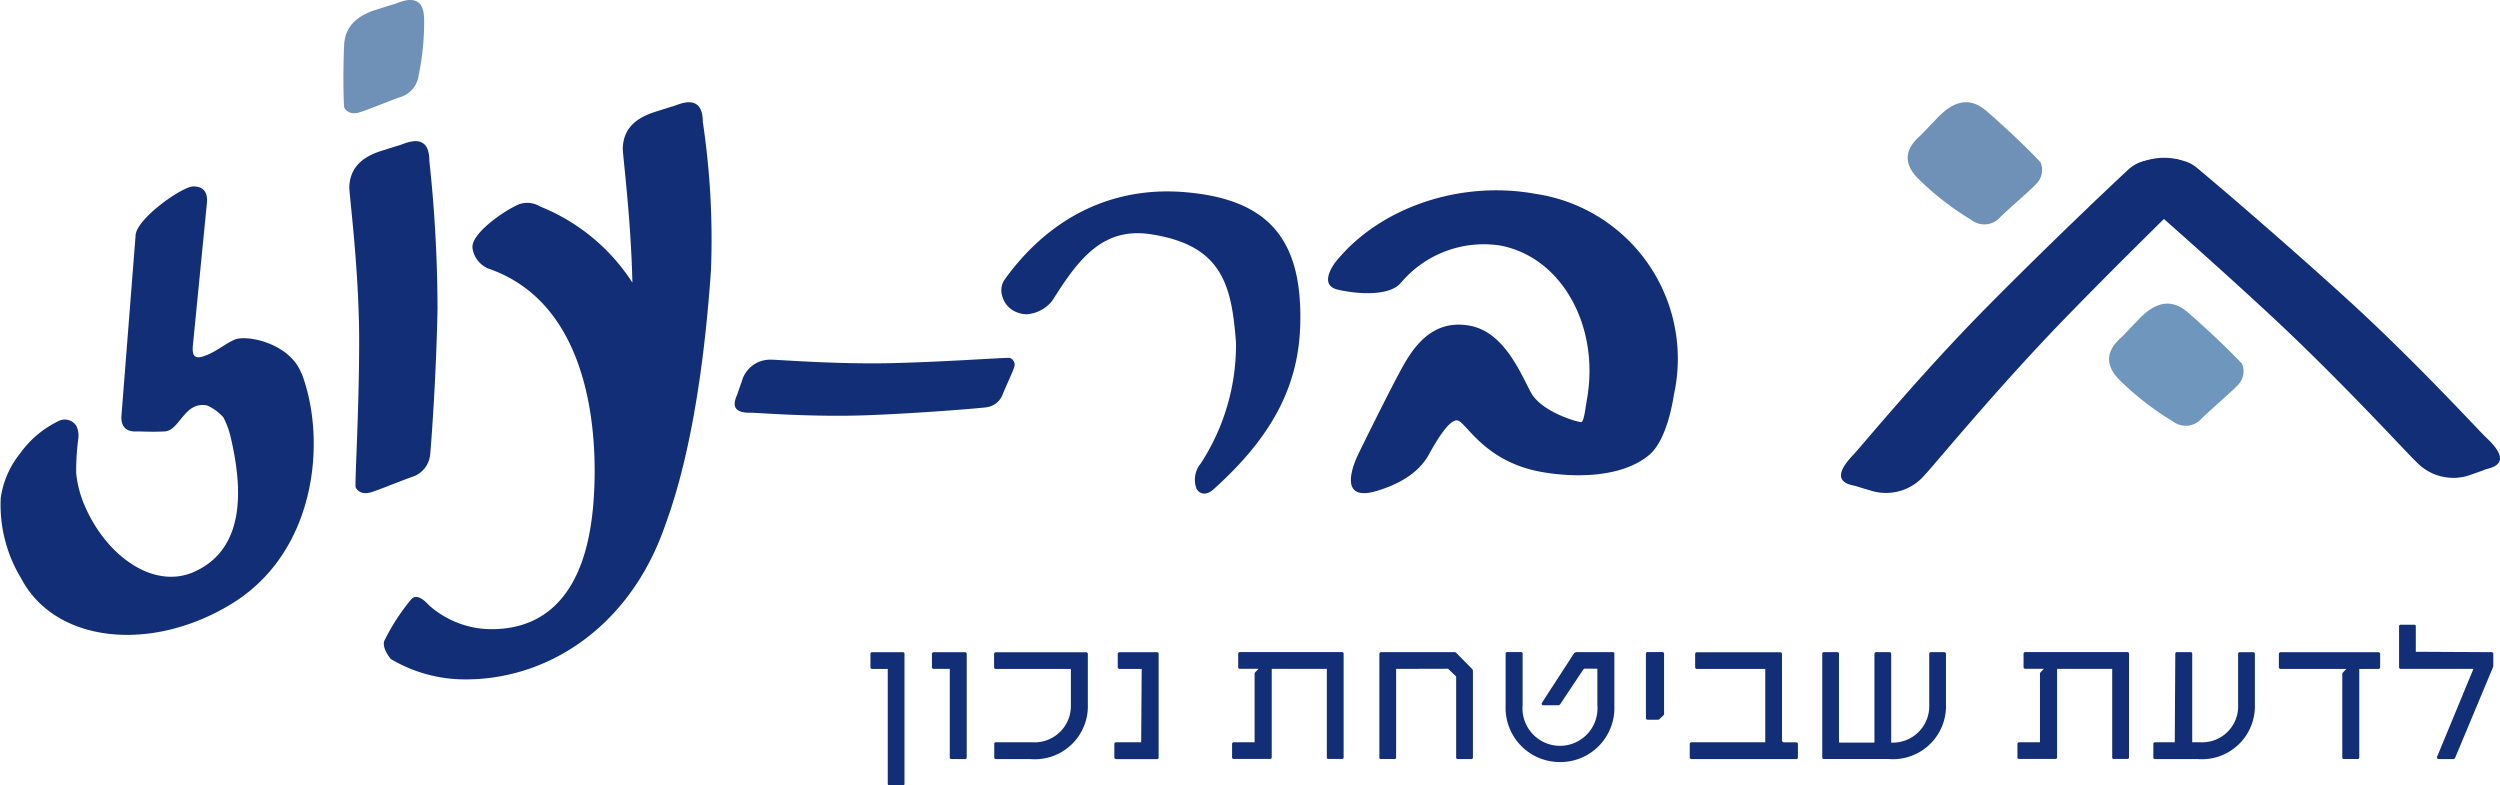
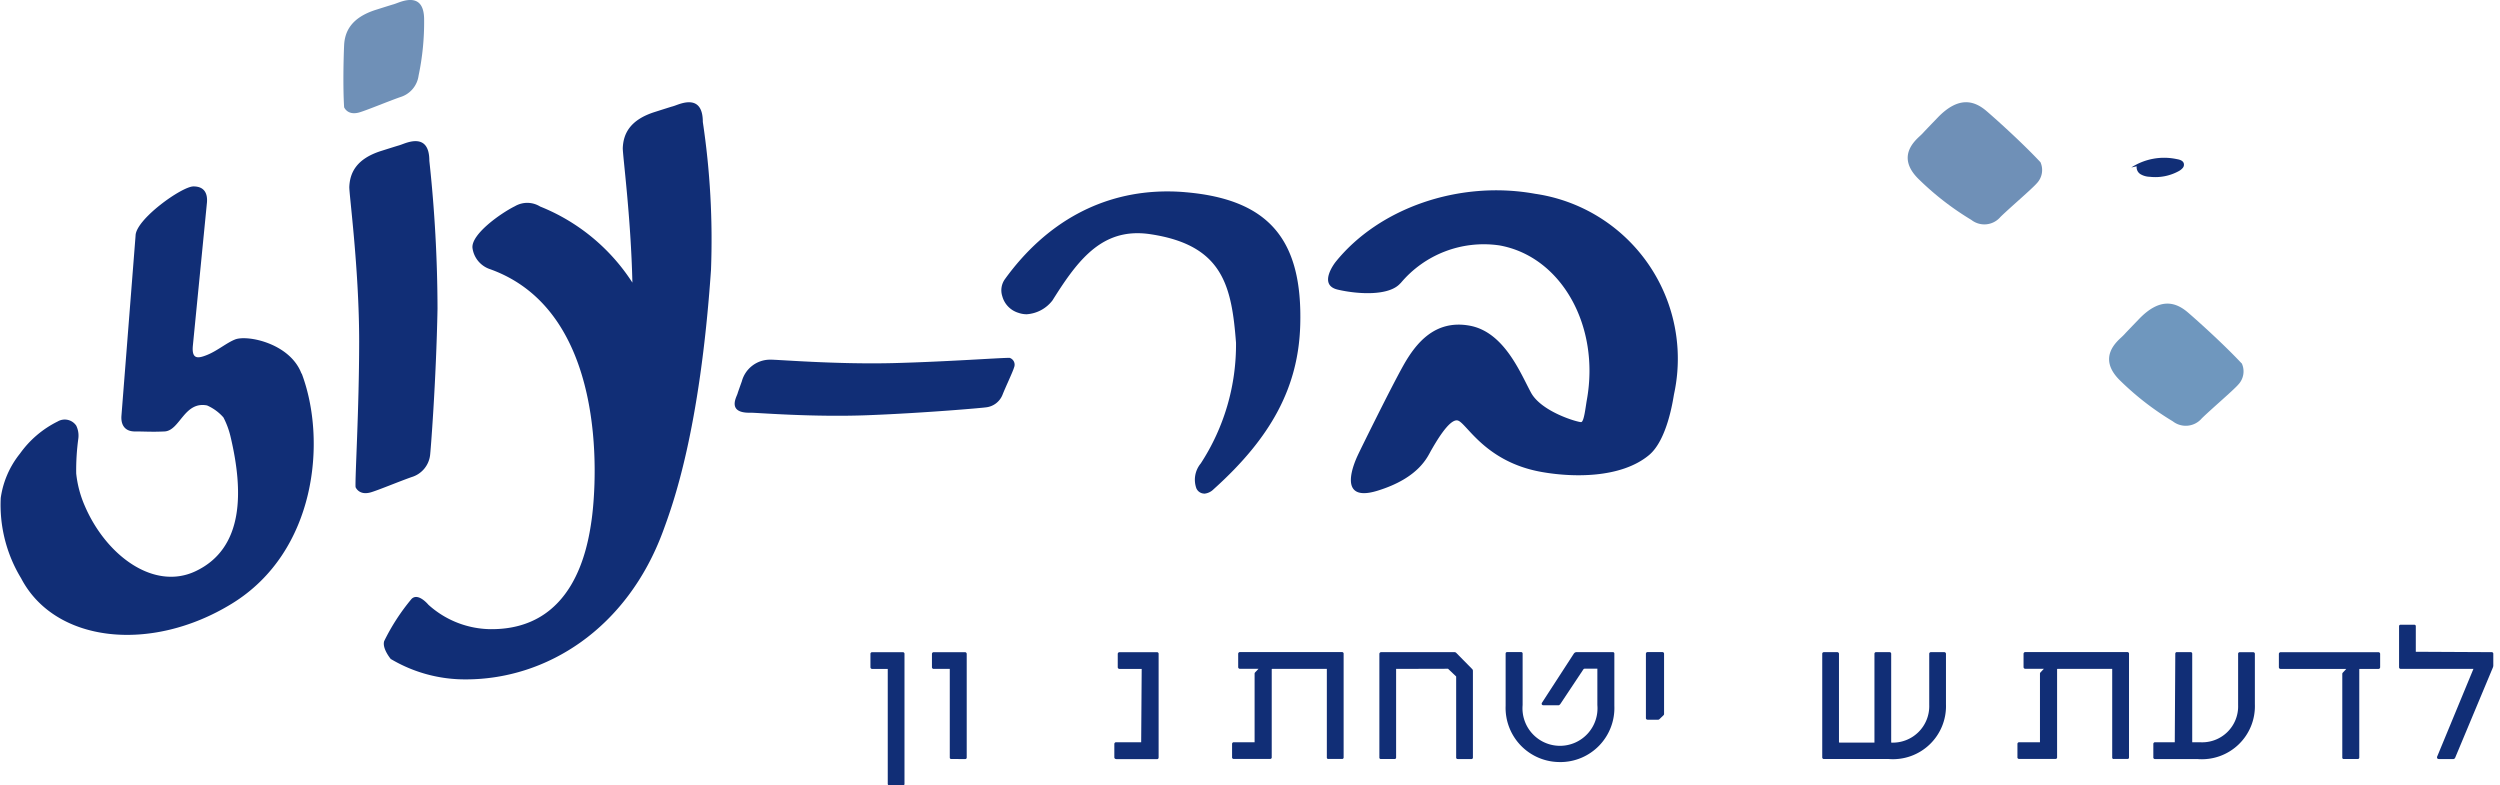
<svg xmlns="http://www.w3.org/2000/svg" width="187.747" height="58.984" viewBox="0 0 187.747 58.984">
  <g id="Layer_1-2" data-name="Layer 1-2" transform="translate(-1081.324 -13.224)">
    <g id="Group_924" data-name="Group 924">
      <g id="Group_921" data-name="Group 921">
        <path id="Path_1037" data-name="Path 1037" d="M1148.1,72.2a.106.106,0,0,1-.107-.121v-8.62h-1.179a.126.126,0,0,1-.121-.121v-1a.123.123,0,0,1,.121-.135h2.316a.12.12,0,0,1,.12.135v9.747a.109.109,0,0,1-.12.121h-1.03Z" fill="#112e76" />
        <path id="Path_1038" data-name="Path 1038" d="M1152.772,70.226a.11.11,0,0,1-.121-.121V63.457h-1.218a.126.126,0,0,1-.121-.121v-1a.133.133,0,0,1,.121-.135h2.354a.132.132,0,0,1,.136.135v7.77a.11.11,0,0,1-.121.121Z" fill="#112e76" />
-         <path id="Path_1039" data-name="Path 1039" d="M1156.127,70.226a.119.119,0,0,1-.135-.136V69.1a.118.118,0,0,1,.135-.135h2.655a2.731,2.731,0,0,0,2.963-2.8V63.462H1156.1a.126.126,0,0,1-.121-.121v-1a.133.133,0,0,1,.121-.135h6.783a.132.132,0,0,1,.136.135v3.776a3.982,3.982,0,0,1-4.293,4.114h-2.6Z" fill="#112e76" />
        <path id="Path_1040" data-name="Path 1040" d="M1165.144,70.226a.127.127,0,0,1-.135-.136V69.1a.132.132,0,0,1,.135-.135h1.881l.039-5.507h-1.678a.126.126,0,0,1-.121-.121v-1a.133.133,0,0,1,.121-.135h2.828a.121.121,0,0,1,.121.135V70.1c0,.116-.077.135-.121.135h-3.075Z" fill="#112e76" />
        <path id="Path_1041" data-name="Path 1041" d="M1181.08,70.226a.11.11,0,0,1-.112-.121V63.457h-4.1c-.029,0-.039.01-.039.039v6.6a.11.11,0,0,1-.121.121h-2.722a.118.118,0,0,1-.135-.136V69.1a.127.127,0,0,1,.135-.135h1.557V63.82a.144.144,0,0,1,.039-.1l.256-.271h-1.407a.126.126,0,0,1-.121-.121v-1a.133.133,0,0,1,.121-.135h7.677a.121.121,0,0,1,.121.135V70.1a.11.11,0,0,1-.121.121h-1.029Z" fill="#112e76" />
        <path id="Path_1042" data-name="Path 1042" d="M1190.8,70.226a.109.109,0,0,1-.12-.121V64.027l-.61-.58-3.9.01v6.648a.109.109,0,0,1-.107.121h-1.03a.109.109,0,0,1-.12-.121v-7.77a.132.132,0,0,1,.135-.135h5.512a.186.186,0,0,1,.125.053l1.2,1.218a.191.191,0,0,1,.053.136v6.5a.11.11,0,0,1-.121.121H1190.8Z" fill="#112e76" />
        <path id="Path_1043" data-name="Path 1043" d="M1198.485,70.453a4.069,4.069,0,0,1-4.09-4.226V62.316a.109.109,0,0,1,.12-.121h1.045a.109.109,0,0,1,.111.121v3.858a2.817,2.817,0,1,0,5.613,0V63.442h-.962a.125.125,0,0,0-.087.049L1198.5,66.1c-.058.062-.087.087-.116.087h-1.165a.131.131,0,0,1-.1-.049.135.135,0,0,1,0-.13l2.4-3.7a.254.254,0,0,1,.212-.111h2.708a.11.11,0,0,1,.121.121v3.911a4.062,4.062,0,0,1-4.076,4.226Z" fill="#112e76" />
        <path id="Path_1044" data-name="Path 1044" d="M1205.05,67.272a.119.119,0,0,1-.12-.121V62.316a.119.119,0,0,1,.12-.121h1.122a.12.12,0,0,1,.121.121v4.52a.134.134,0,0,1-.039.1l-.314.3a.213.213,0,0,1-.082.039h-.808Z" fill="#112e76" />
-         <path id="Path_1045" data-name="Path 1045" d="M1208.343,70.226a.124.124,0,0,1-.121-.136V69.1a.132.132,0,0,1,.121-.135h5.55V63.462h-5.144a.126.126,0,0,1-.121-.121v-1a.133.133,0,0,1,.121-.135h6.28a.129.129,0,0,1,.121.135V68.8a.157.157,0,0,0,.15.174h.909a.123.123,0,0,1,.135.121v1a.118.118,0,0,1-.135.135h-7.866Z" fill="#112e76" />
        <path id="Path_1046" data-name="Path 1046" d="M1218.293,70.226a.124.124,0,0,1-.121-.136V62.321a.119.119,0,0,1,.121-.121h1.015a.126.126,0,0,1,.121.121V68.94c0,.038.014.053.053.053h2.611V62.321a.116.116,0,0,1,.121-.121h1.015a.117.117,0,0,1,.121.121v6.672a2.738,2.738,0,0,0,2.857-2.829V62.321a.12.12,0,0,1,.121-.121h1.015a.126.126,0,0,1,.121.121v3.79a3.983,3.983,0,0,1-4.293,4.115h-4.878Z" fill="#112e76" />
        <path id="Path_1047" data-name="Path 1047" d="M1240.059,70.226a.109.109,0,0,1-.111-.121V63.457h-4.1c-.029,0-.039.01-.039.039v6.6a.11.11,0,0,1-.121.121h-2.722a.118.118,0,0,1-.135-.136V69.1a.126.126,0,0,1,.135-.135h1.557V63.82a.144.144,0,0,1,.039-.1l.256-.271h-1.407a.126.126,0,0,1-.121-.121v-1a.133.133,0,0,1,.121-.135h7.678a.121.121,0,0,1,.121.135V70.1a.11.11,0,0,1-.121.121h-1.03Z" fill="#112e76" />
        <path id="Path_1048" data-name="Path 1048" d="M1243.172,70.226a.119.119,0,0,1-.135-.136V69.1a.127.127,0,0,1,.135-.135h1.475l.039-6.648a.116.116,0,0,1,.121-.121h1.029a.119.119,0,0,1,.121.121v6.648h.566a2.7,2.7,0,0,0,2.881-2.8V62.326a.115.115,0,0,1,.107-.121h1.03a.12.12,0,0,1,.121.121v3.79a3.983,3.983,0,0,1-4.294,4.114h-3.21Z" fill="#112e76" />
        <path id="Path_1049" data-name="Path 1049" d="M1257.333,70.226a.106.106,0,0,1-.106-.121V63.839a.144.144,0,0,1,.039-.1l.261-.28h-4.941a.126.126,0,0,1-.121-.121v-1a.133.133,0,0,1,.121-.135h7.363a.129.129,0,0,1,.121.135v1a.126.126,0,0,1-.121.121h-1.407c-.034,0-.039.009-.039.038v6.605a.109.109,0,0,1-.12.121h-1.05Z" fill="#112e76" />
        <path id="Path_1050" data-name="Path 1050" d="M1264.479,70.226a.129.129,0,0,1-.121-.058.152.152,0,0,1,.005-.15l2.713-6.561h-5.464a.126.126,0,0,1-.121-.121V60.261a.11.11,0,0,1,.121-.121h1.016a.109.109,0,0,1,.12.121v1.91l5.7.029a.116.116,0,0,1,.12.121v.894a.484.484,0,0,1-.043.165l-2.819,6.744a.169.169,0,0,1-.159.106h-1.069Z" fill="#112e76" />
      </g>
      <g id="Group_922" data-name="Group 922">
        <path id="Path_1051" data-name="Path 1051" d="M1107.166,21.264c-.092-1.528-.044-3.607,0-4.622s.5-2.084,2.393-2.683,1.064-.324,1.479-.465,2.137-.966,2.137,1.2a19.467,19.467,0,0,1-.415,4.207,1.959,1.959,0,0,1-1.388,1.619c-.923.324-2.606,1.025-3.1,1.156-.88.232-1.112-.416-1.112-.416" fill="#6f90b7" />
        <path id="Path_1052" data-name="Path 1052" d="M1110.695,62.727a10.9,10.9,0,0,0,5.618,1.518c6.058,0,12.106-3.8,14.814-11.154.715-1.948,2.756-7.436,3.592-19.6a59.691,59.691,0,0,0-.614-11.11c0-2.176-1.721-1.344-2.137-1.209s.416-.14-1.479.464-2.345,1.668-2.394,2.684c-.024.478.61,5.149.721,10.128a14.763,14.763,0,0,0-6.928-5.714,1.832,1.832,0,0,0-1.891-.025c-1.117.556-3.287,2.113-3.191,3.129a1.947,1.947,0,0,0,1.32,1.6c8.756,3.133,8.069,15.587,7.634,18.783-.309,2.238-1.358,8.282-7.566,8.253a7.068,7.068,0,0,1-4.7-1.837s-.764-.933-1.262-.435a15.641,15.641,0,0,0-2.055,3.166c-.179.556.512,1.369.512,1.369" fill="#112e76" />
        <path id="Path_1053" data-name="Path 1053" d="M1108.026,49.794c-.043-.735.266-5.773.271-10.9,0-5.506-.764-11.124-.74-11.651.049-1.016.5-2.084,2.394-2.684s1.063-.324,1.479-.464,2.137-.967,2.137,1.2a105.222,105.222,0,0,1,.614,11.115c-.1,5.435-.527,10.849-.561,11.024a1.964,1.964,0,0,1-1.387,1.619c-.924.324-2.606,1.025-3.1,1.156-.88.232-1.112-.416-1.112-.416" fill="#112e76" />
        <path id="Path_1054" data-name="Path 1054" d="M1157.123,40.1c-.585-.014-4.6.285-8.688.392-4.39.111-8.881-.281-9.3-.257a2.195,2.195,0,0,0-2.1,1.625c-.45,1.257-.242.706-.343.981s-.735,1.422,1,1.378c.43-.009,4.665.353,8.872.184,4.332-.169,8.644-.556,8.78-.585a1.513,1.513,0,0,0,1.266-.943c.242-.614.779-1.731.87-2.059a.537.537,0,0,0-.348-.721" fill="#112e76" />
        <path id="Path_1055" data-name="Path 1055" d="M1103.965,41.28c-.856-2.272-4.061-2.925-4.984-2.563-.648.257-1.325.847-2.1,1.161-.691.28-1.17.348-1.073-.692l1.059-10.762c.048-.609-.145-1.2-1.015-1.2s-4.347,2.48-4.347,3.708l-1.059,13.494c-.053.609.174,1.2,1.011,1.2s1.209.044,2.219,0c1.16-.053,1.475-2.291,3.2-1.953a3.534,3.534,0,0,1,1.228.9,6.2,6.2,0,0,1,.532,1.436c.971,4.09,1.034,8.384-2.63,10.114-3.114,1.47-6.7-1.155-8.311-4.9a8.2,8.2,0,0,1-.648-2.442,17.7,17.7,0,0,1,.159-2.62,1.722,1.722,0,0,0-.154-.967,1.042,1.042,0,0,0-1.393-.319,7.613,7.613,0,0,0-2.833,2.412,6.84,6.84,0,0,0-1.446,3.327,10.611,10.611,0,0,0,1.533,6.043c2.533,4.845,9.747,5.633,15.824,1.9,6.334-3.882,7.146-12.241,5.246-17.279" fill="#112e76" />
        <path id="Path_1056" data-name="Path 1056" d="M1186.5,34.5a8.135,8.135,0,0,1,7.451-2.843c4.627.841,7.552,6.038,6.541,11.613-.1.57-.208,1.624-.42,1.653s-2.979-.754-3.772-2.214-2.006-4.554-4.607-5.028-4.037,1.315-4.975,2.983-3.259,6.382-3.438,6.774-1.668,3.611,1.49,2.639,3.771-2.586,4.041-3.046,1.32-2.349,1.968-2.233,2,3.089,6.281,3.863c2.344.425,5.98.5,8.1-1.257,1.382-1.146,1.808-4.178,1.88-4.574A12.518,12.518,0,0,0,1196.6,27.776c-5.676-1.029-11.714,1.064-14.978,5.125,0,0-1.368,1.717.165,2.074s3.877.489,4.709-.483" fill="#112e76" />
        <path id="Path_1057" data-name="Path 1057" d="M1171.753,50.292a.655.655,0,0,1-.585-.4,1.915,1.915,0,0,1,.329-1.861,16.321,16.321,0,0,0,2.65-9.075c-.329-4.259-.982-7.334-6.445-8.146a6.545,6.545,0,0,0-.957-.073c-2.974,0-4.651,2.287-6.382,5.048a2.66,2.66,0,0,1-1.929,1.039,1.872,1.872,0,0,1-.624-.106,1.793,1.793,0,0,1-1.218-1.257,1.433,1.433,0,0,1,.207-1.282c3.114-4.3,7.335-6.58,12.2-6.58.455,0,.924.02,1.388.063,6.213.542,8.78,3.539,8.582,10.013-.141,4.588-2.147,8.379-6.5,12.285a1.122,1.122,0,0,1-.716.339h0Z" fill="#112e76" />
      </g>
      <g id="Group_923" data-name="Group 923">
        <path id="Path_1058" data-name="Path 1058" d="M1249.67,40.516c-1.276-1.363-3.113-3.031-4.027-3.819s-2.093-1.161-3.674.478-.875.928-1.228,1.281-2.036,1.61-.145,3.4a21.338,21.338,0,0,0,3.9,3.007,1.583,1.583,0,0,0,2.186-.227c.8-.774,2.349-2.089,2.736-2.533a1.437,1.437,0,0,0,.256-1.6" fill="#6f97be" />
        <path id="Path_1059" data-name="Path 1059" d="M1234.547,25.393c-1.276-1.364-3.113-3.032-4.027-3.82s-2.094-1.16-3.675.479-.875.928-1.228,1.281-2.035,1.61-.145,3.4a21.358,21.358,0,0,0,3.9,3.007,1.583,1.583,0,0,0,2.186-.227c.8-.774,2.349-2.089,2.736-2.534a1.438,1.438,0,0,0,.256-1.595" fill="#6f90b7" />
-         <path id="Path_1060" data-name="Path 1060" d="M1240.968,27.095c.7.7,5.8,5.1,10.82,9.761,5.4,5.009,10.462,10.579,10.989,11.043a3.819,3.819,0,0,0,3.97,1.025c1.648-.581.914-.339,1.281-.46s2.142-.391.014-2.369c-.527-.488-5.313-5.734-10.53-10.477-5.371-4.888-10.912-9.563-11.1-9.7a2.647,2.647,0,0,0-2.359-.648c-.837.256-2.466.614-2.867.788-.716.314-.213,1.04-.213,1.04" fill="#112e76" />
-         <path id="Path_1061" data-name="Path 1061" d="M1246.557,26.945c-.658.735-5.522,5.4-10.289,10.322-5.12,5.289-9.887,11.12-10.389,11.613a3.808,3.808,0,0,1-3.907,1.233c-1.678-.493-.928-.29-1.305-.392s-2.161-.275-.141-2.364c.5-.517,5-6,9.96-11.023,5.106-5.168,10.39-10.129,10.574-10.279a2.651,2.651,0,0,1,2.32-.773c.846.208,2.495.483,2.906.633.735.276.266,1.025.266,1.025" fill="#112e76" />
        <path id="Path_1062" data-name="Path 1062" d="M1241.384,25.8a4.539,4.539,0,0,1,3.427-.624c.208.034.455.111.513.319a.379.379,0,0,1-.077.339,1.052,1.052,0,0,1-.276.227,3.66,3.66,0,0,1-2.2.44,1.465,1.465,0,0,1-.686-.189.612.612,0,0,1-.3-.6" fill="#112e76" />
      </g>
    </g>
  </g>
</svg>